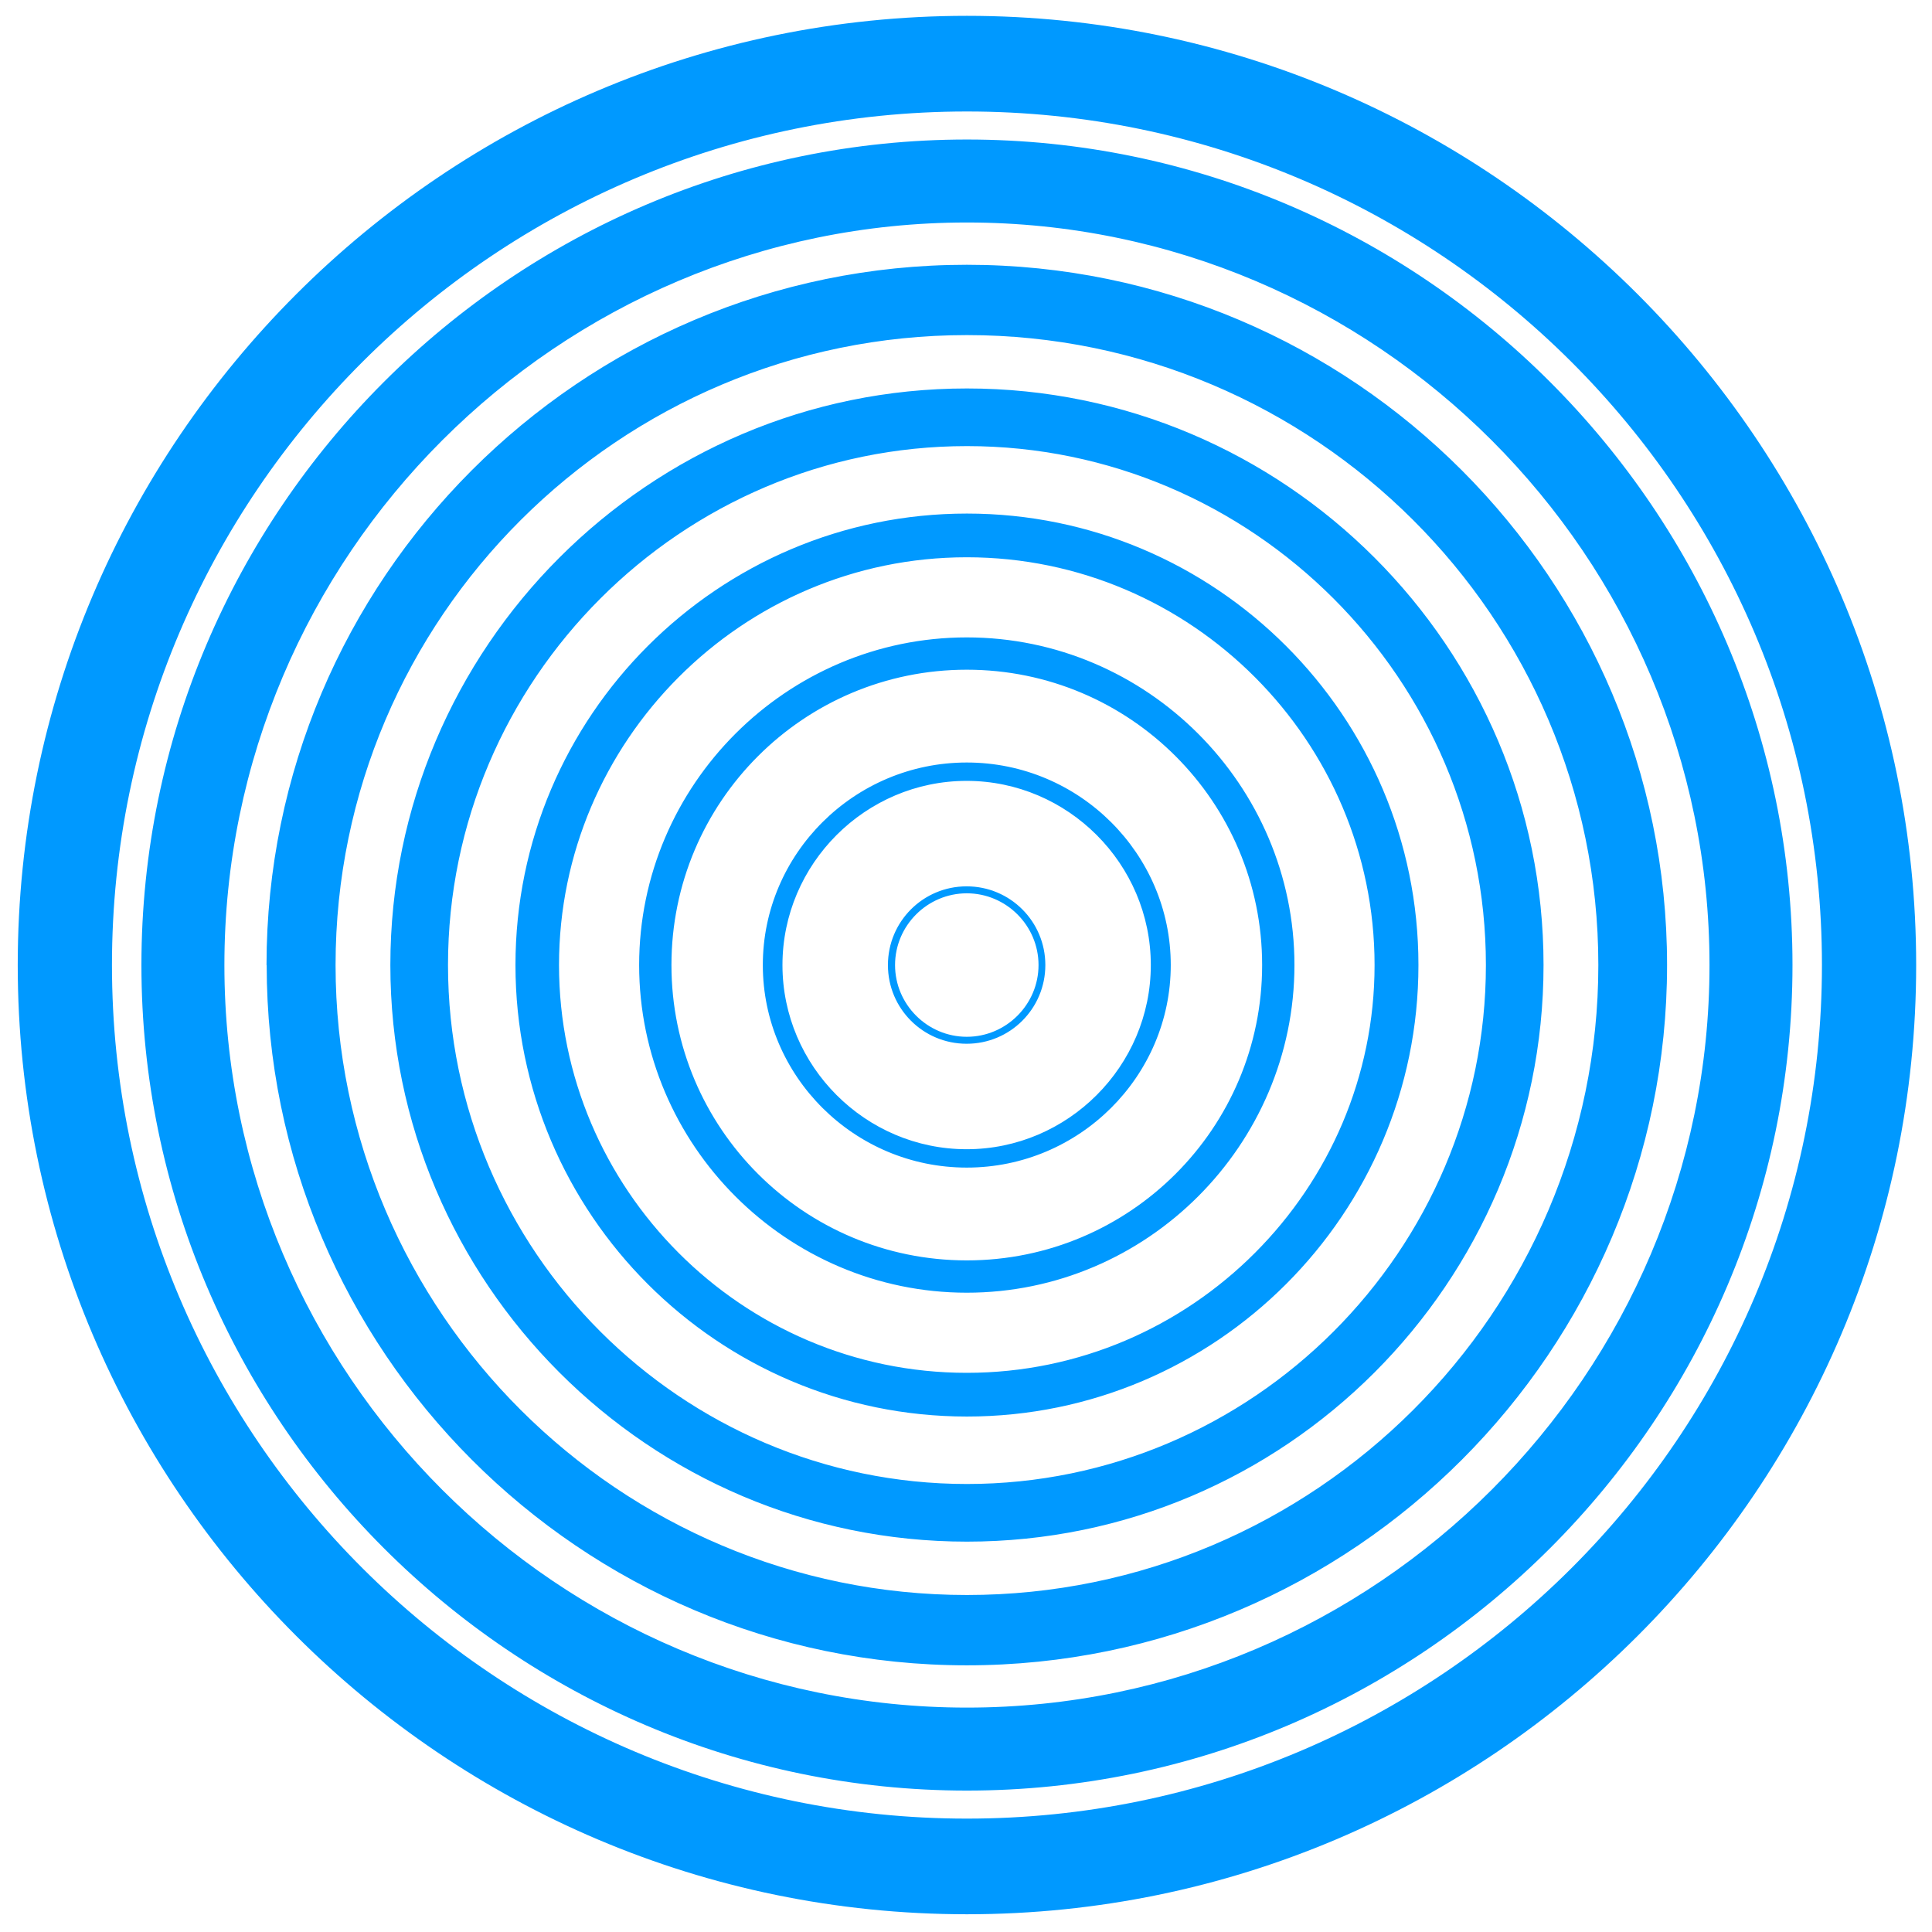
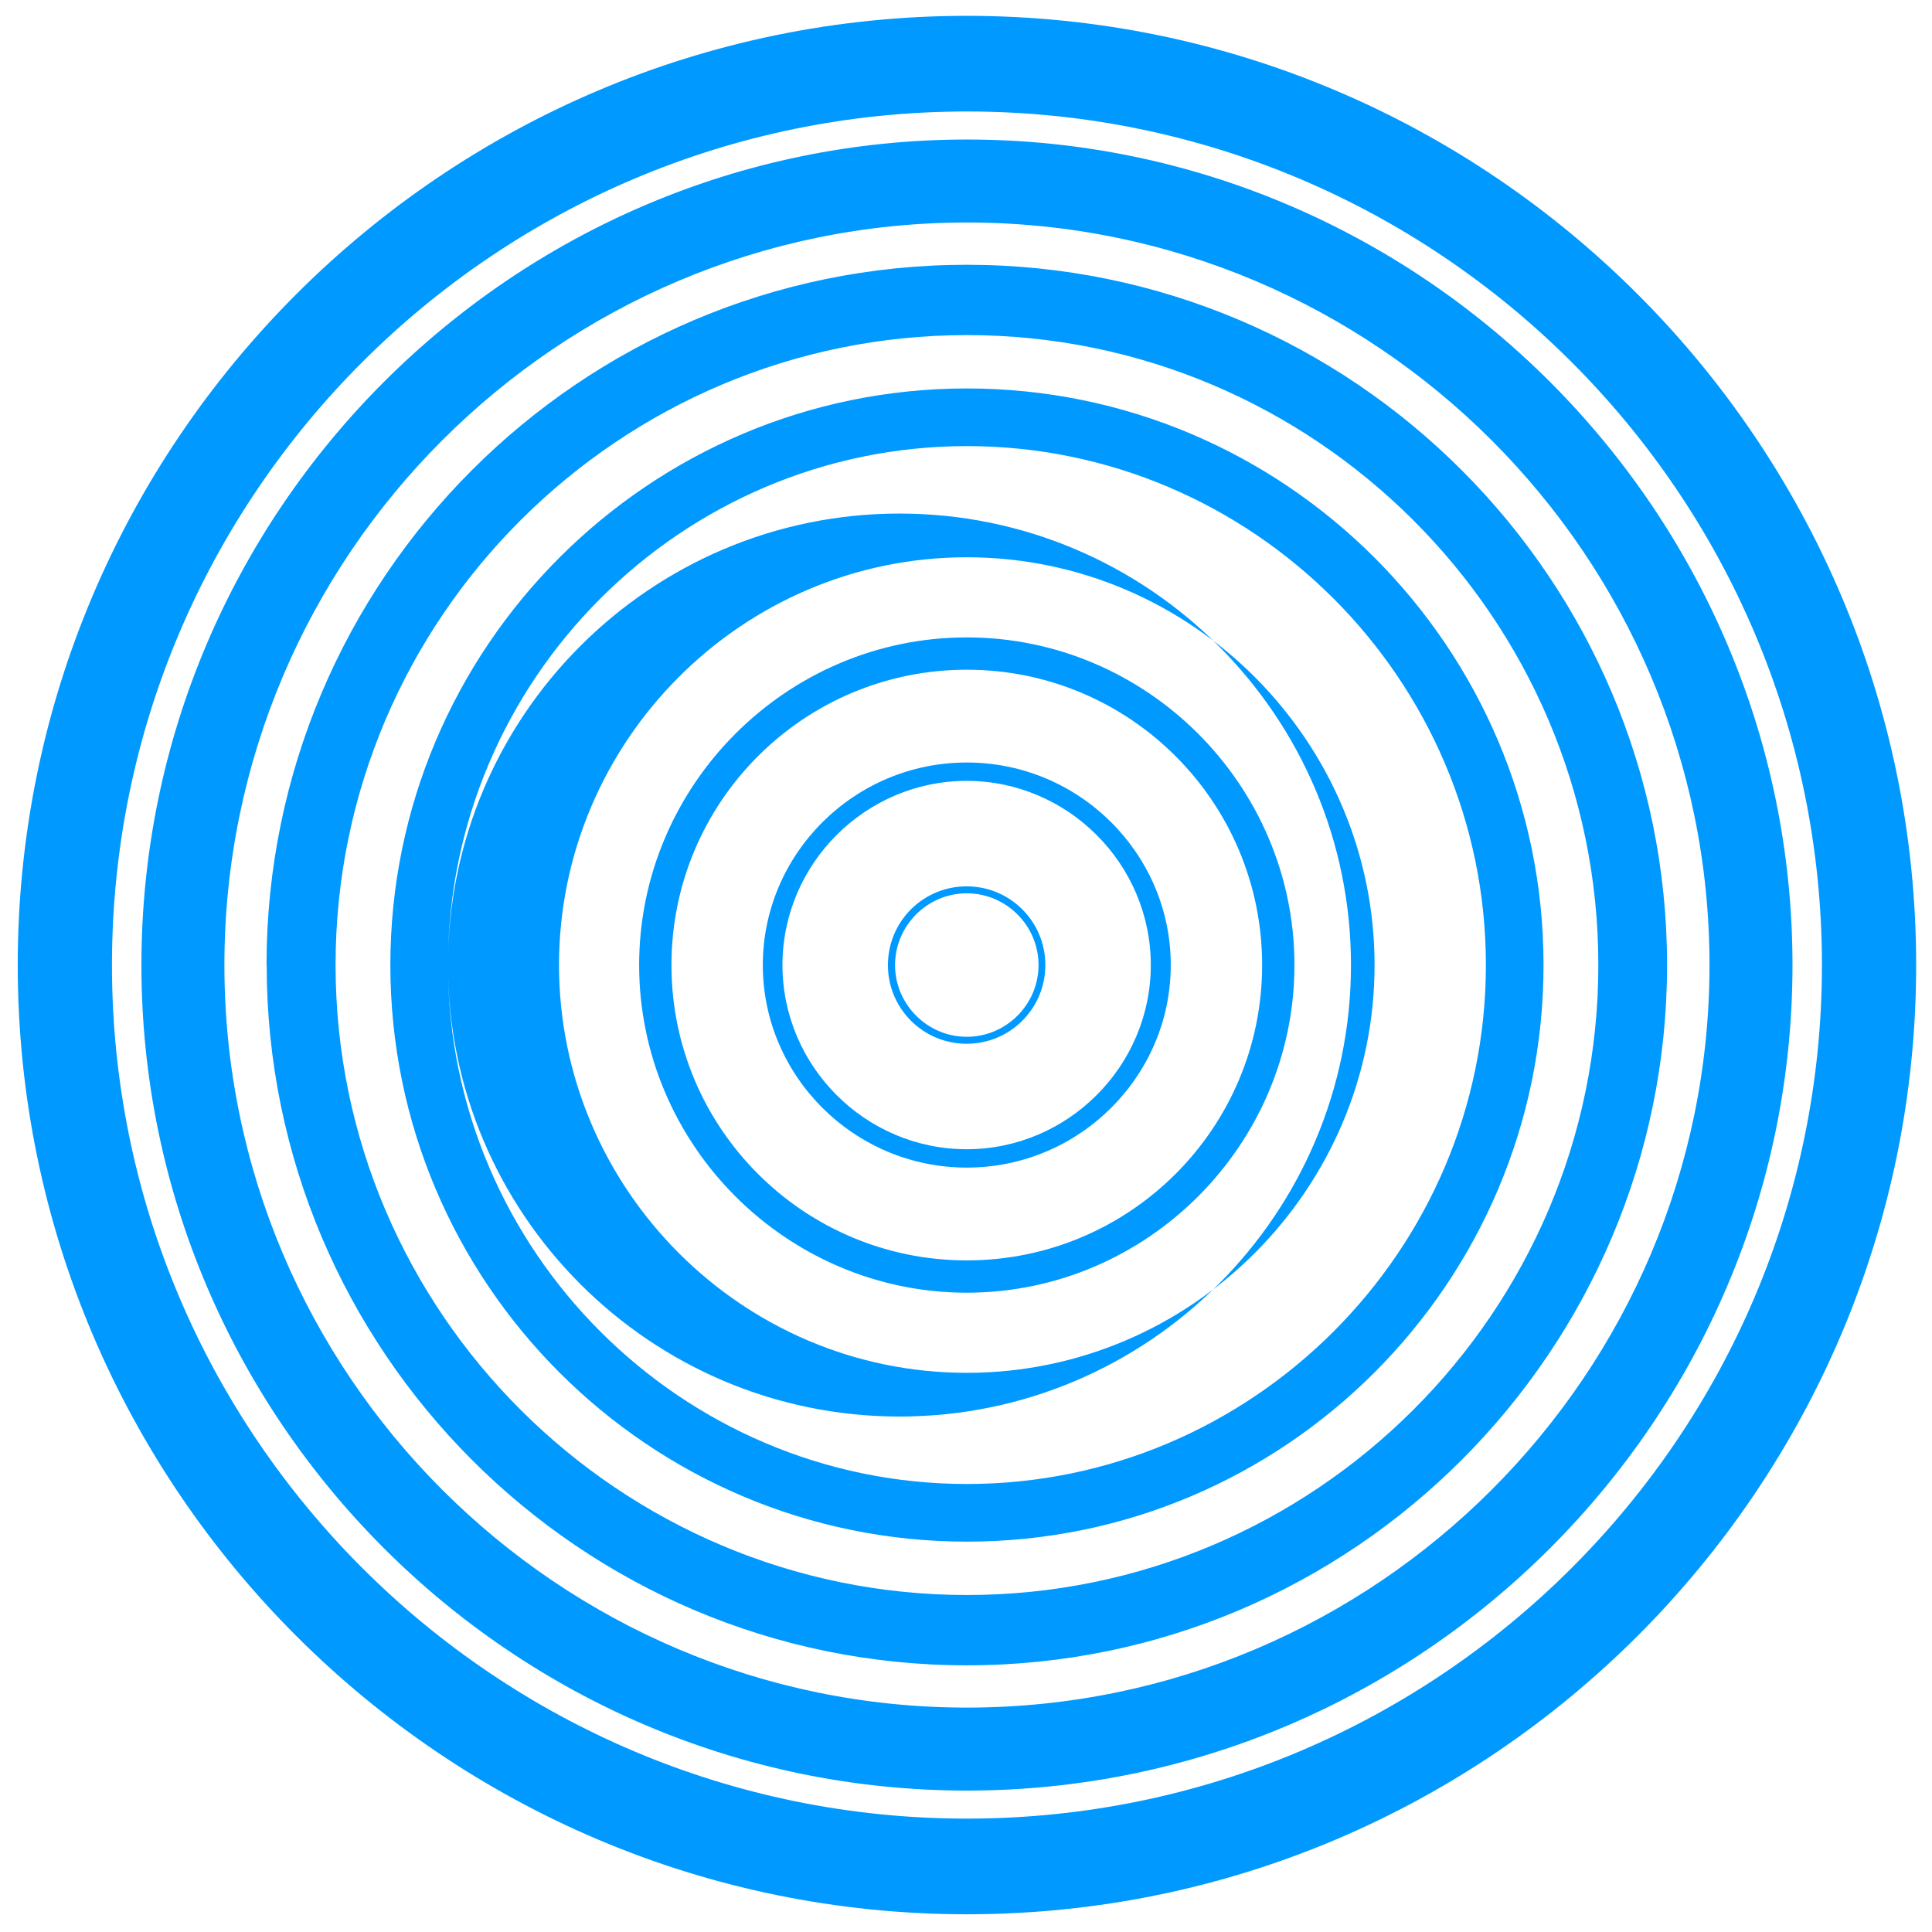
<svg xmlns="http://www.w3.org/2000/svg" id="Calque_1" viewBox="0 0 122 122">
  <defs>
    <style>.cls-1{fill:#09f;}</style>
  </defs>
  <g id="b">
    <g id="c">
-       <path class="cls-1" d="M1.12,60.94C1.12,27.91,28.03,1,61.06,1s59.94,26.91,59.94,59.94-26.91,59.94-59.94,59.94S1.12,93.98,1.12,60.94M7.07,60.94c0,29.75,24.24,53.9,53.99,53.9s53.99-24.15,53.99-53.9S90.81,7.04,61.06,7.04,7.07,31.19,7.07,60.94M8.93,60.94c0-28.68,23.45-52.13,52.13-52.13s52.13,23.44,52.13,52.13-23.44,52.13-52.13,52.13S8.93,89.62,8.93,60.94M14.17,60.94c0,25.84,21.05,46.89,46.89,46.89s46.89-21.05,46.89-46.89S86.9,14.05,61.06,14.05,14.17,35.1,14.17,60.94M16.83,60.94c0-24.33,19.8-44.22,44.22-44.22s44.22,19.89,44.22,44.22-19.8,44.22-44.22,44.22-44.21-19.89-44.21-44.22M21.19,60.94c0,21.93,17.94,39.78,39.87,39.78s39.87-17.85,39.87-39.78-17.93-39.78-39.87-39.78S21.19,39.01,21.19,60.94M24.65,60.94c0-20.07,16.34-36.41,36.41-36.41s36.41,16.34,36.41,36.41-16.34,36.41-36.41,36.41-36.41-16.34-36.41-36.41M28.29,60.94c0,18.03,14.74,32.77,32.77,32.77s32.77-14.74,32.77-32.77-14.74-32.77-32.77-32.77-32.77,14.74-32.77,32.77M32.55,60.94c0-15.72,12.79-28.51,28.51-28.51s28.51,12.79,28.51,28.51-12.79,28.51-28.51,28.51-28.51-12.79-28.51-28.51M35.3,60.94c0,14.12,11.54,25.75,25.75,25.75s25.75-11.63,25.75-25.75-11.54-25.75-25.75-25.75-25.75,11.63-25.75,25.75M40.36,60.94c0-11.37,9.32-20.69,20.69-20.69s20.69,9.32,20.69,20.69-9.32,20.69-20.69,20.69-20.69-9.32-20.69-20.69M42.4,60.94c0,10.3,8.35,18.65,18.65,18.65s18.65-8.35,18.65-18.65-8.35-18.65-18.65-18.65-18.65,8.35-18.65,18.65M48.17,60.94c0-7.02,5.77-12.79,12.88-12.79s12.88,5.77,12.88,12.79-5.77,12.79-12.88,12.79-12.88-5.77-12.88-12.79M49.41,60.94c0,6.39,5.24,11.63,11.63,11.63s11.63-5.24,11.63-11.63-5.24-11.63-11.63-11.63-11.63,5.24-11.63,11.63M56.07,60.94c0-2.75,2.22-4.97,4.97-4.97s4.97,2.22,4.97,4.97-2.22,4.97-4.97,4.97-4.97-2.22-4.97-4.97M56.52,60.94c0,2.49,2.04,4.53,4.53,4.53s4.53-2.04,4.53-4.53-2.04-4.53-4.53-4.53-4.53,2.04-4.53,4.53" />
+       <path class="cls-1" d="M1.12,60.94C1.12,27.91,28.03,1,61.06,1s59.94,26.91,59.94,59.94-26.91,59.94-59.94,59.94S1.12,93.98,1.12,60.94M7.07,60.94c0,29.75,24.24,53.9,53.99,53.9s53.99-24.15,53.99-53.9S90.81,7.04,61.06,7.04,7.07,31.19,7.07,60.94M8.93,60.94c0-28.68,23.45-52.13,52.13-52.13s52.13,23.44,52.13,52.13-23.44,52.13-52.13,52.13S8.93,89.62,8.93,60.94M14.17,60.94c0,25.84,21.05,46.89,46.89,46.89s46.89-21.05,46.89-46.89S86.9,14.05,61.06,14.05,14.17,35.1,14.17,60.94M16.83,60.94c0-24.33,19.8-44.22,44.22-44.22s44.22,19.89,44.22,44.22-19.8,44.22-44.22,44.22-44.21-19.89-44.21-44.22M21.19,60.94c0,21.93,17.94,39.78,39.87,39.78s39.87-17.85,39.87-39.78-17.93-39.78-39.87-39.78S21.19,39.01,21.19,60.94M24.65,60.94c0-20.07,16.34-36.41,36.41-36.41s36.41,16.34,36.41,36.41-16.34,36.41-36.41,36.41-36.41-16.34-36.41-36.41M28.29,60.94c0,18.03,14.74,32.77,32.77,32.77s32.77-14.74,32.77-32.77-14.74-32.77-32.77-32.77-32.77,14.74-32.77,32.77c0-15.72,12.79-28.51,28.51-28.51s28.51,12.79,28.51,28.51-12.79,28.51-28.51,28.51-28.51-12.79-28.51-28.51M35.3,60.94c0,14.12,11.54,25.75,25.75,25.75s25.75-11.63,25.75-25.75-11.54-25.75-25.75-25.75-25.75,11.63-25.75,25.75M40.36,60.94c0-11.37,9.32-20.69,20.69-20.69s20.69,9.32,20.69,20.69-9.32,20.69-20.69,20.69-20.69-9.32-20.69-20.69M42.4,60.94c0,10.3,8.35,18.65,18.65,18.65s18.65-8.35,18.65-18.65-8.35-18.65-18.65-18.65-18.65,8.35-18.65,18.65M48.17,60.94c0-7.02,5.77-12.79,12.88-12.79s12.88,5.77,12.88,12.79-5.77,12.79-12.88,12.79-12.88-5.77-12.88-12.79M49.41,60.94c0,6.39,5.24,11.63,11.63,11.63s11.63-5.24,11.63-11.63-5.24-11.63-11.63-11.63-11.63,5.24-11.63,11.63M56.07,60.94c0-2.75,2.22-4.97,4.97-4.97s4.97,2.22,4.97,4.97-2.22,4.97-4.97,4.97-4.97-2.22-4.97-4.97M56.52,60.94c0,2.49,2.04,4.53,4.53,4.53s4.53-2.04,4.53-4.53-2.04-4.53-4.53-4.53-4.53,2.04-4.53,4.53" />
    </g>
  </g>
</svg>